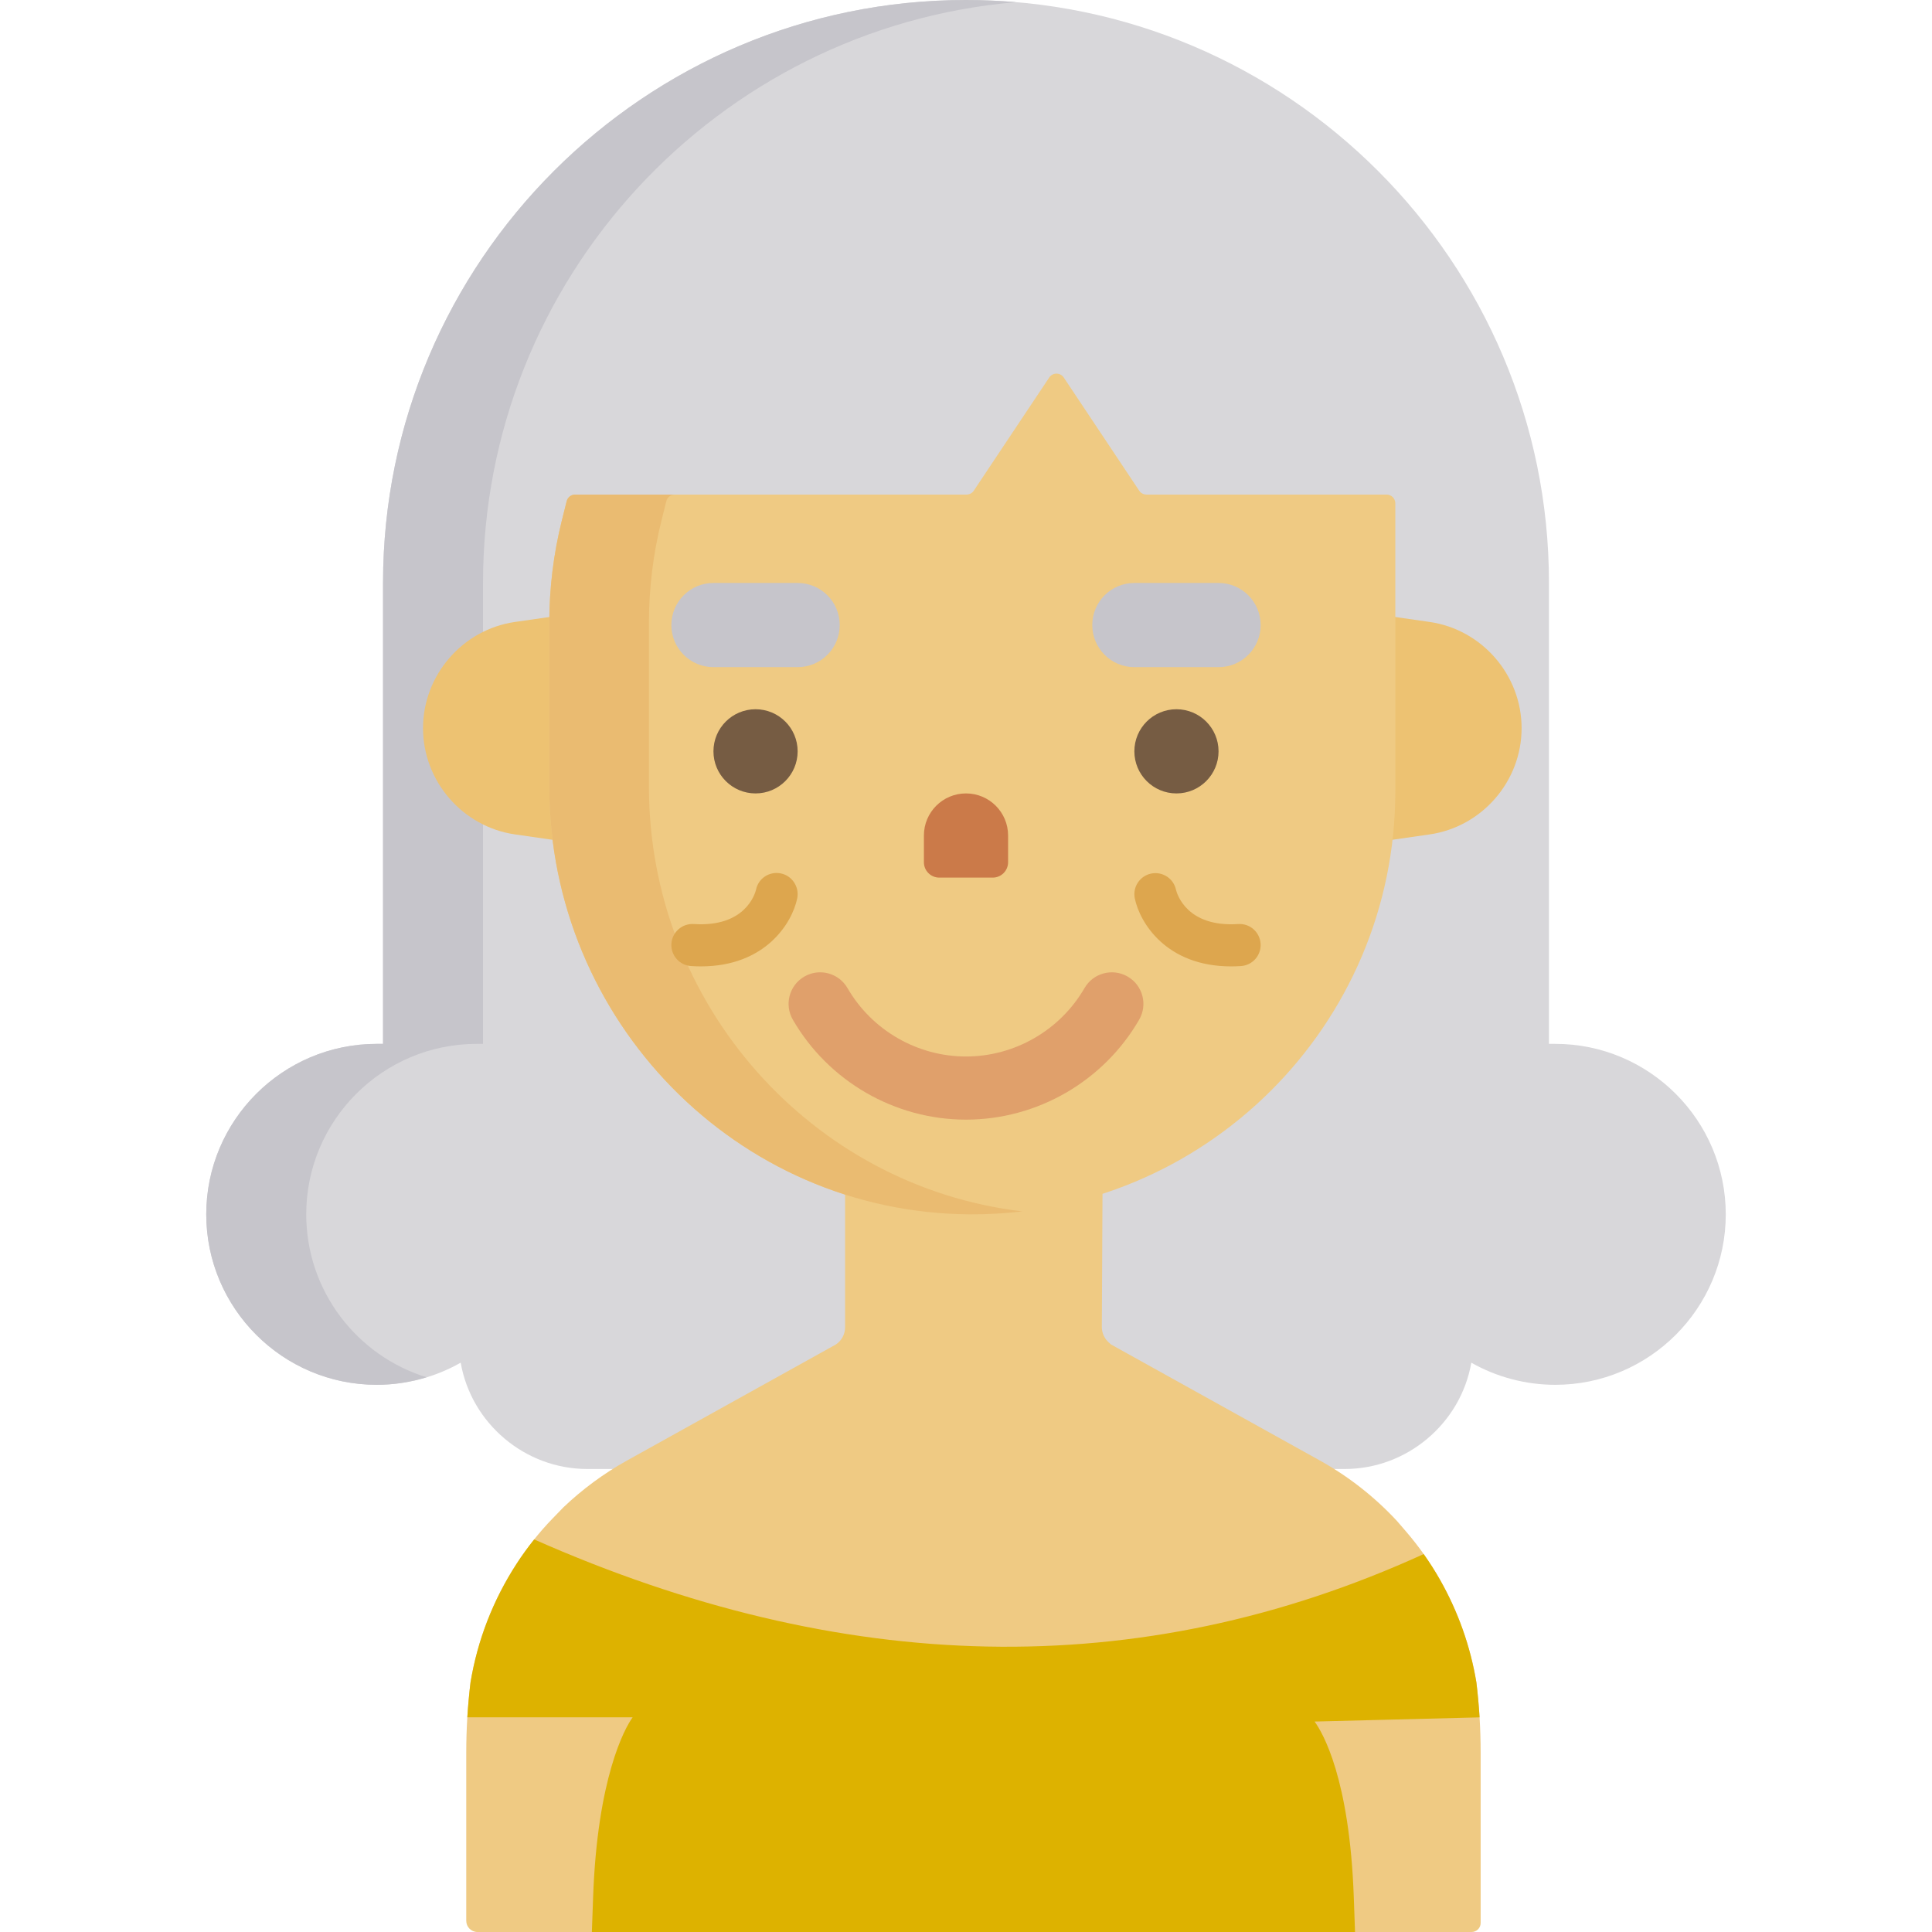
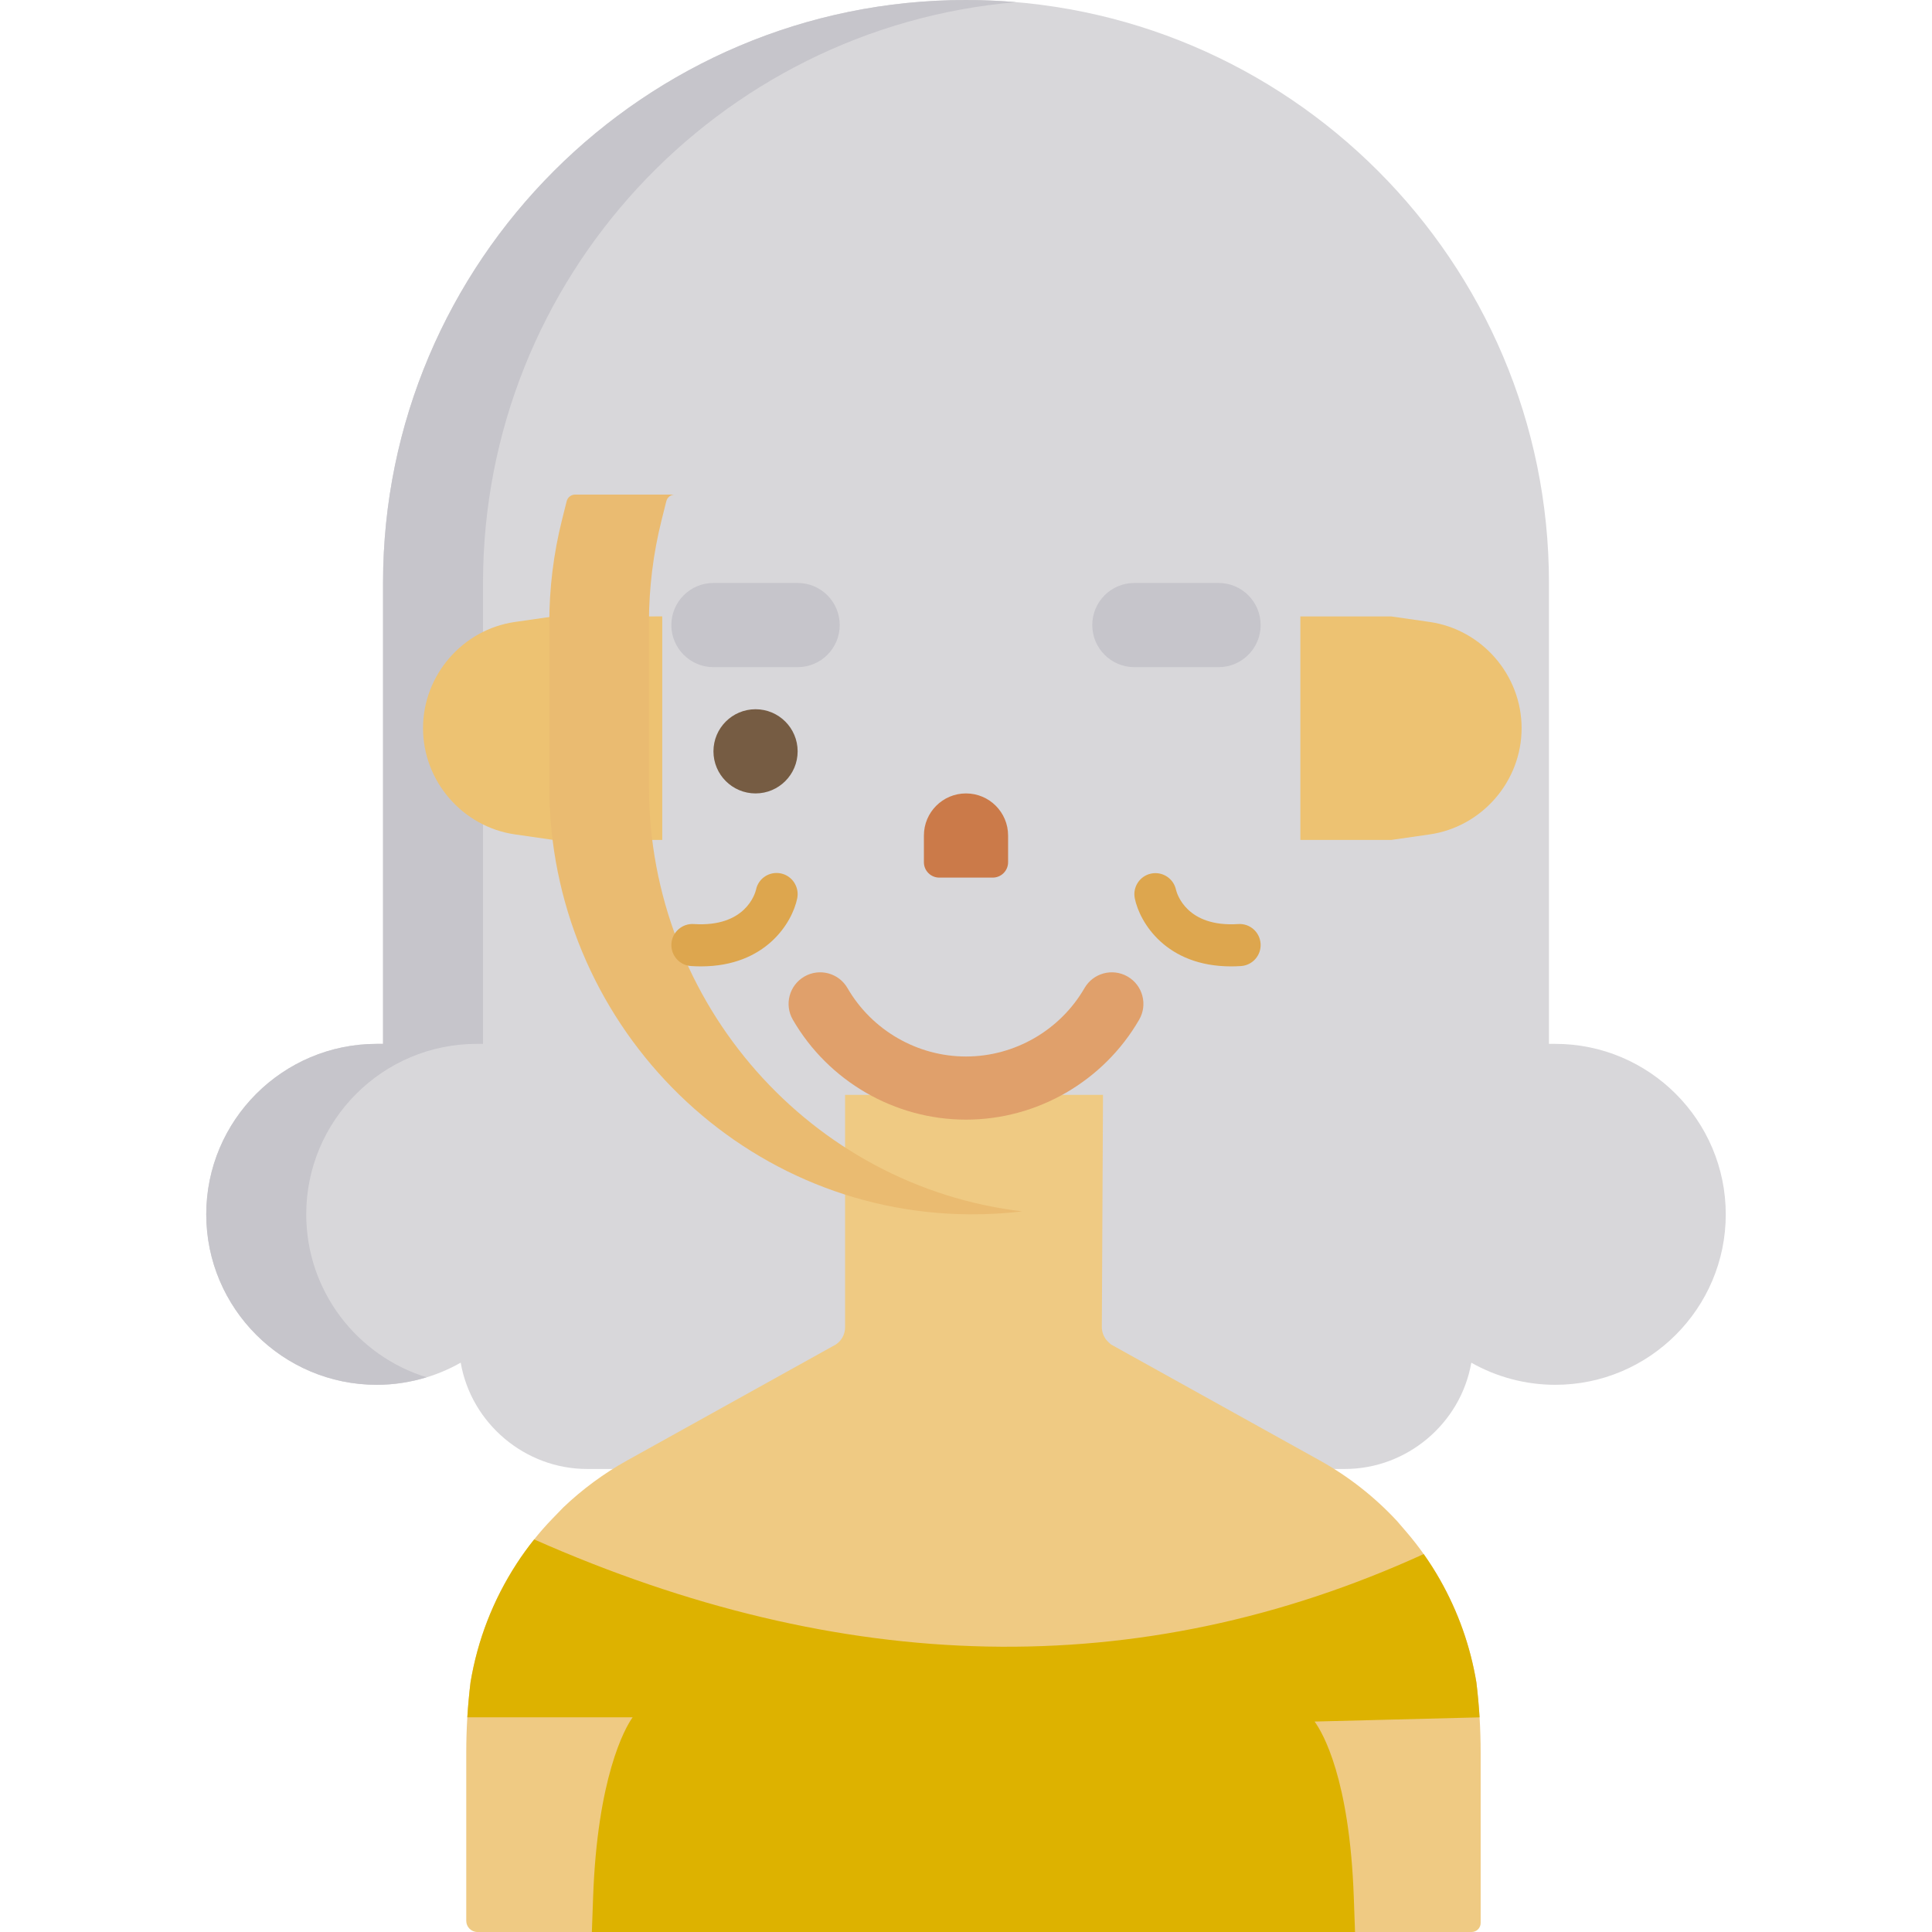
<svg xmlns="http://www.w3.org/2000/svg" height="800px" width="800px" version="1.1" id="Layer_1" viewBox="0 0 512 512" xml:space="preserve">
  <path style="fill:#D8D7DA;" d="M412.166,276.636h-1.673V154.492C410.492,69.305,341.187,0,256,0S101.508,69.305,101.508,154.492  v122.144h-1.673c-24.911,0-45.176,20.266-45.176,45.176s20.266,45.176,45.176,45.176c7.811,0,15.489-2.026,22.256-5.865  c2.798,16.118,17.063,28.174,33.518,28.174h200.784c16.455,0,30.721-12.055,33.518-28.173c6.768,3.838,14.444,5.864,22.256,5.864  c24.911,0,45.176-20.266,45.176-45.176S437.076,276.636,412.166,276.636z" />
  <path style="fill:#EFCA83;" d="M391.255,445.834c-1.594-9.551-4.829-18.683-9.616-27.146l0,0c-2.571-4.544-5.582-8.827-8.988-12.784  l-2.452-2.848c-5.945-6.396-12.814-11.78-20.418-16.005l-55.352-30.75l-0.631-0.571c-1.148-1.039-1.801-2.513-1.801-4.06  l0.308-61.527h-68.351v61.606c0,1.828-0.912,3.537-2.434,4.552l-55.352,30.75c-6.107,3.393-11.784,7.572-16.875,12.42l-2.814,2.906  c-3.595,3.711-6.818,7.766-9.624,12.105l0,0c-6.196,9.583-10.288,20.131-12.161,31.351l0,0c-0.754,6.18-1.133,12.4-1.133,18.625  v44.573c0,1.64,1.33,2.969,2.969,2.969h30.321h28.205h156.863h17.18h30.902c1.319,0,2.388-1.069,2.388-2.388v-45.155  C392.388,458.232,392.01,452.013,391.255,445.834L391.255,445.834z" />
  <path style="fill:#DDB200;" d="M348.381,456.227l43.723-1.109c-0.007-0.112-0.019-0.224-0.026-0.336  c-0.189-2.989-0.46-5.974-0.823-8.948c-1.594-9.551-4.829-18.683-9.616-27.146c-0.666-1.177-1.362-2.336-2.088-3.475  c-0.006-0.009-0.012-0.018-0.018-0.027c-0.721-1.131-1.469-2.245-2.244-3.34l0,0c-75.688,34.519-154.354,32.118-235.727-3.88  c-0.832,1.038-1.64,2.098-2.421,3.177c-0.006,0.008-0.011,0.014-0.017,0.022c-0.785,1.085-1.543,2.191-2.27,3.317  c-6.196,9.583-10.288,20.131-12.161,31.351c-0.366,3.001-0.64,6.011-0.829,9.026c-0.006,0.084-0.015,0.167-0.019,0.251h43.807  c-2.173,2.992-9.353,16.226-10.473,47.647L156.85,512h28.205h156.863h17.18l-0.329-9.242  C357.65,471.337,350.553,459.218,348.381,456.227z" />
  <path style="fill:#C6C5CB;" d="M81.155,321.813c0-24.911,20.266-45.176,45.176-45.176h1.673V154.492  c0-80.724,62.236-147.175,141.244-153.918C264.88,0.201,260.463,0,256,0c-85.187,0-154.492,69.305-154.492,154.492v122.144h-1.673  c-24.911,0-45.176,20.266-45.176,45.176s20.266,45.176,45.176,45.176c4.499,0,8.947-0.694,13.209-1.997  C94.597,359.305,81.155,342.1,81.155,321.813z" />
  <g>
    <path style="fill:#EDC272;" d="M378.855,164.822l-10.193-1.465h-24.052v59.238h24.052l10.193-1.465   c13.902-1.997,24.386-14.101,24.386-28.154S392.758,166.818,378.855,164.822z" />
    <path style="fill:#EDC272;" d="M146.684,163.357l-10.193,1.465c-13.902,1.997-24.386,14.101-24.386,28.154   s10.484,26.158,24.386,28.154l10.193,1.465h28.818v-59.238H146.684z" />
  </g>
-   <path style="fill:#EFCA83;" d="M257.018,321.81c-61.859-0.355-111.45-51.476-111.45-113.336v-43.385  c0-9.219,1.129-18.394,3.354-27.269l1.254-4.998c0.259-1.031,1.186-1.755,2.249-1.755h103.708c0.775,0,1.499-0.387,1.929-1.032  l19.99-29.986c0.918-1.376,2.94-1.376,3.858,0l19.99,29.986c0.429,0.645,1.153,1.032,1.929,1.032h63.629  c1.281,0,2.318,1.037,2.318,2.318v76.323C369.778,271.74,319.132,322.167,257.018,321.81z" />
  <path style="fill:#EABB71;" d="M171.974,208.474v-43.385c0-9.219,1.129-18.394,3.354-27.269l1.254-4.998  c0.259-1.031,1.186-1.755,2.249-1.755h-26.405c-1.063,0-1.99,0.723-2.249,1.755l-1.254,4.998c-2.226,8.876-3.354,18.05-3.354,27.269  v43.385c0,61.861,49.59,112.981,111.45,113.336c4.705,0.027,9.343-0.242,13.9-0.781  C215.015,314.405,171.974,266.105,171.974,208.474z" />
  <g>
    <circle style="fill:#765C43;" cx="200.227" cy="199.111" r="11.155" />
-     <circle style="fill:#765C43;" cx="311.773" cy="199.111" r="11.155" />
  </g>
  <g>
    <path style="fill:#C6C5CB;" d="M189.072,176.802h22.309c6.161,0,11.155-4.994,11.155-11.155c0-6.161-4.994-11.155-11.155-11.155   h-22.309c-6.161,0-11.155,4.994-11.155,11.155C177.917,171.808,182.911,176.802,189.072,176.802z" />
    <path style="fill:#C6C5CB;" d="M300.619,176.802h22.309c6.161,0,11.155-4.994,11.155-11.155c0-6.161-4.994-11.155-11.155-11.155   h-22.309c-6.161,0-11.155,4.994-11.155,11.155C289.464,171.808,294.458,176.802,300.619,176.802z" />
  </g>
  <path style="fill:#E0A06B;" d="M298.837,258.798c-3.997-2.313-9.118-0.946-11.43,3.053c-6.47,11.184-18.505,18.132-31.407,18.132  c-12.903,0-24.937-6.948-31.407-18.132c-2.313-4-7.433-5.367-11.43-3.053c-4,2.314-5.368,7.431-3.053,11.431  c9.449,16.337,27.034,26.486,45.89,26.486c18.856,0,36.44-10.15,45.891-26.487C304.205,266.229,302.837,261.111,298.837,258.798z" />
  <path style="fill:#CB7A49;" d="M248.92,232.575h14.16c2.251,0,4.075-1.824,4.075-4.075v-7.08c0-6.161-4.994-11.155-11.155-11.155  c-6.161,0-11.155,4.994-11.155,11.155v7.08C244.845,230.751,246.669,232.575,248.92,232.575z" />
  <g>
    <path style="fill:#DDA64E;" d="M206.935,231.465c-3.013-0.621-5.957,1.285-6.577,4.302c-0.244,1.027-2.784,10.008-16.498,9.115   c-3.062-0.2-5.729,2.126-5.93,5.2c-0.201,3.074,2.126,5.729,5.2,5.93c0.905,0.059,1.779,0.088,2.633,0.088   c17.161,0,24.184-11.585,25.504-18.011C211.887,235.073,209.952,232.087,206.935,231.465z" />
    <path style="fill:#DDA64E;" d="M334.071,250.084c-0.202-3.073-2.838-5.406-5.93-5.2c-13.663,0.893-16.237-8.021-16.494-9.103   c-0.648-2.979-3.567-4.891-6.573-4.276c-3.017,0.62-4.959,3.568-4.34,6.586c1.322,6.427,8.34,18.011,25.504,18.011   c0.853,0,1.73-0.028,2.633-0.088C331.944,255.813,334.272,253.158,334.071,250.084z" />
  </g>
</svg>